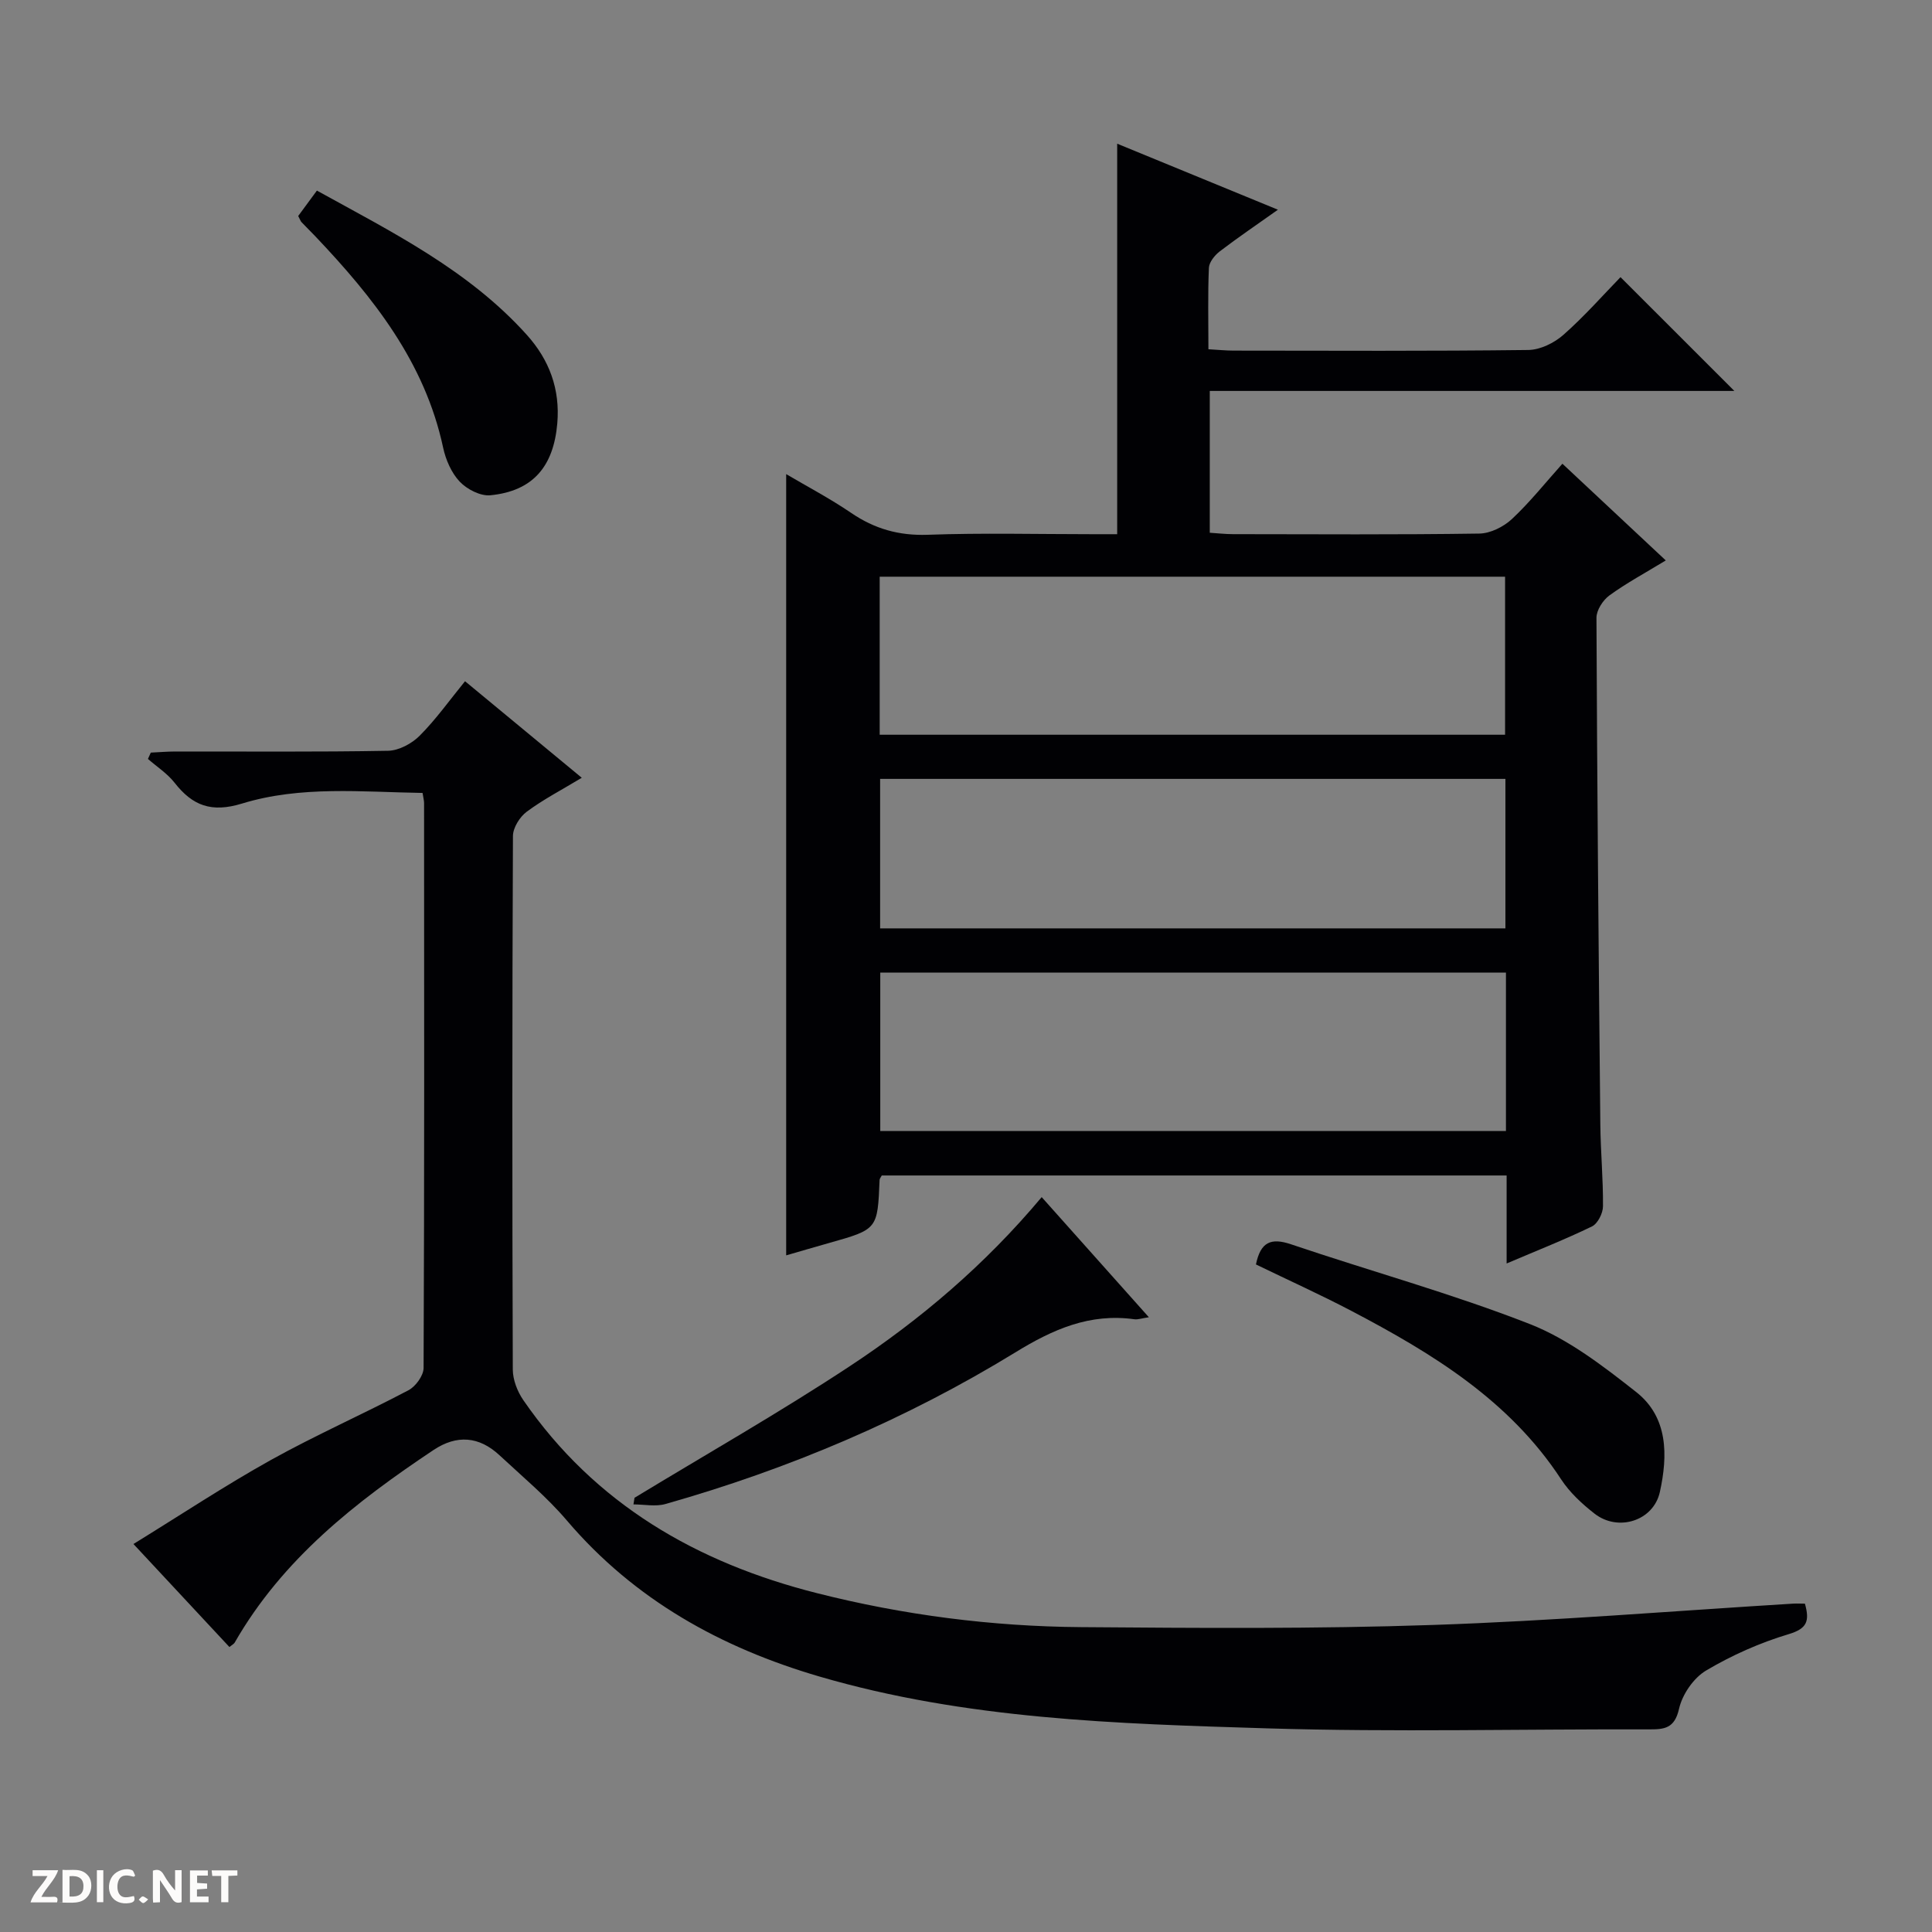
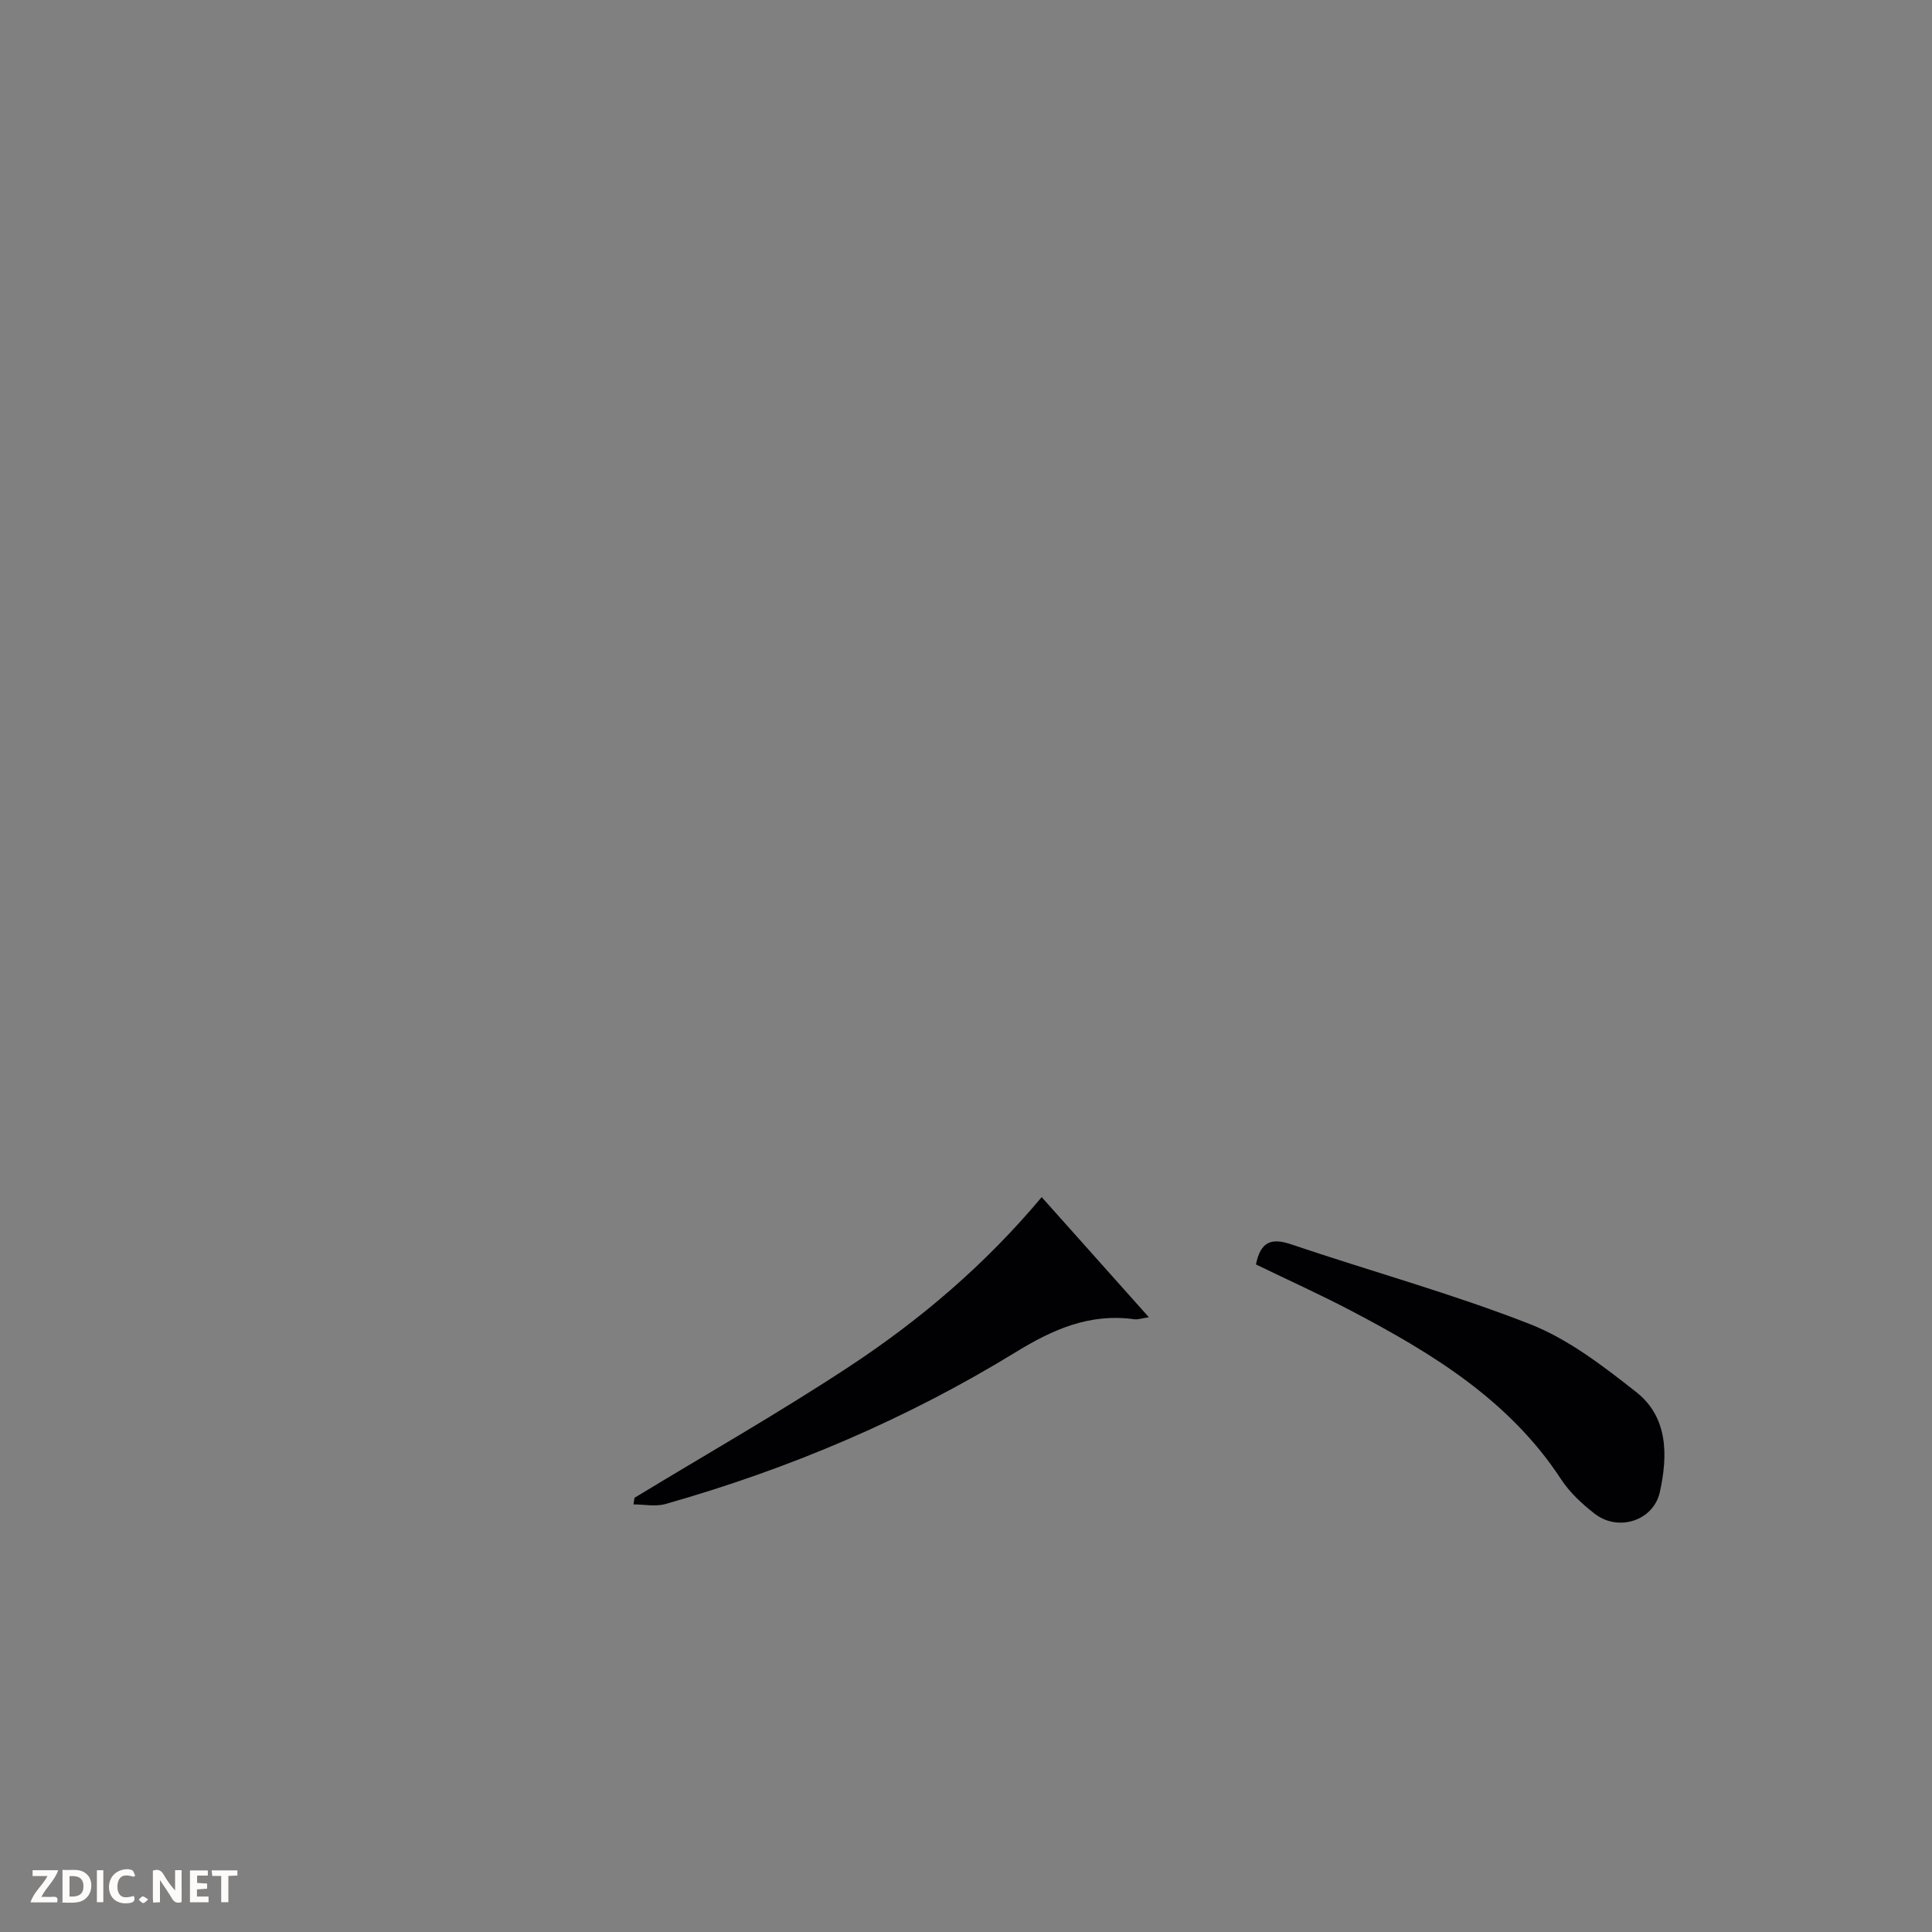
<svg xmlns="http://www.w3.org/2000/svg" enable-background="new 0 0 400 400" viewBox="0 0 400 400">
  <rect x="0" y="0" width="400" height="400" fill="#808080" stroke="none" />
  <g fill="#fcfbfa">
    <path d="m37.59 393.81c-.92.31-1.52.05-2-.78-.7-1.2-1.52-2.34-2.47-3.78v4.59c-.55.03-.95.05-1.41.07-.03-.37-.06-.64-.06-.91 0-1.91 0-3.81 0-5.7 1.13-.41 1.77-.03 2.29.91.62 1.11 1.38 2.14 2.31 3.19v-4.2h1.35v6.61z" />
    <path d="m12.94 393.88v-6.75c1.9.19 3.93-.54 5.37 1.29.8 1.01.78 2.88.03 3.97-1.37 1.97-3.4 1.51-6.4 1.49m2.45-1.22c2.04.12 2.92-.58 2.89-2.21-.03-1.51-.98-2.19-2.89-2z" />
    <path d="m11.81 393.87h-5.49c.68-2.18 2.47-3.48 3.51-5.45h-3.08v-1.21h5.29c-.71 2.13-2.44 3.48-3.47 5.51.86 0 1.63.04 2.39-.01.79-.05 1.14.21.85 1.16" />
    <path d="m39.33 393.86v-6.61h3.7v1.07h-2.22v1.52c.68.04 1.34.09 2.07.13v1.07c-.72.05-1.38.09-2.1.14v1.48h2.4v1.19h-3.85z" />
    <path d="m27.71 388.56c-1.15-.3-2.46-.61-3.1.64-.37.73-.41 1.93-.06 2.67.63 1.35 1.99.93 3.17.68.35.94-.01 1.32-.93 1.46-1.62.25-3.05-.27-3.76-1.48-.73-1.24-.6-3.03.31-4.17.88-1.11 2.71-1.7 4-1.16.32.13.44.74.65 1.12-.1.08-.19.16-.28.24" />
-     <path d="m49.15 387.24v1.07c-.59.02-1.17.05-1.87.08v5.44h-1.48v-5.44h-1.85c-.05-.4-.08-.73-.13-1.15z" />
+     <path d="m49.15 387.24v1.07c-.59.02-1.17.05-1.87.08v5.44h-1.48v-5.44h-1.85c-.05-.4-.08-.73-.13-1.15" />
    <path d="m20.06 387.21h1.33v6.62h-1.33z" />
    <path d="m30.68 393.25c-.39.38-.8.79-1.05.76-.32-.05-.6-.45-.9-.7.26-.24.51-.64.8-.67.29-.04.62.3 1.15.61" />
  </g>
-   <path d="m311.93 261.59c0-6.59 0-12.23 0-18.22-43.33 0-86.37 0-129.37 0-.18.36-.44.64-.45.92-.42 10.23-.41 10.22-10.43 13.05-3.02.85-6.04 1.74-8.91 2.57 0-53.87 0-107.52 0-161.75 4.32 2.55 9.06 5.04 13.45 8.03 4.86 3.31 9.89 4.74 15.86 4.53 11.32-.41 22.66-.12 33.99-.12h5.23c0-27.18 0-53.73 0-80.85 10.87 4.47 21.71 8.92 33.28 13.67-4.36 3.1-8.29 5.75-12.05 8.63-1.04.8-2.19 2.23-2.24 3.41-.24 5.46-.1 10.94-.1 16.85 2 .11 3.61.28 5.23.28 20.33.02 40.66.12 60.99-.13 2.47-.03 5.37-1.45 7.27-3.13 4.36-3.84 8.22-8.24 11.83-11.95 8.07 8.06 15.86 15.85 23.57 23.56-35.62 0-71.97 0-108.61 0v29.36c1.59.1 3.2.29 4.81.29 17 .02 34 .13 50.99-.12 2.3-.03 5.03-1.4 6.76-3.01 3.74-3.5 6.95-7.55 10.45-11.45 7.05 6.6 13.96 13.06 21.4 20.02-4.21 2.57-8.11 4.66-11.66 7.24-1.35.98-2.69 3.06-2.69 4.63.14 34.98.45 69.95.8 104.93.06 5.65.6 11.29.55 16.93-.01 1.44-1.09 3.58-2.28 4.16-5.48 2.66-11.17 4.9-17.67 7.67zm-129.8-109.47h129.48c0-11.23 0-21.99 0-32.72-43.36 0-86.41 0-129.48 0zm129.66 49.24c-43.46 0-86.5 0-129.54 0v32.81h129.54c0-11.05 0-21.7 0-32.81zm-129.57-40.1v30.95h129.46c0-10.48 0-20.59 0-30.95-43.17 0-86.1 0-129.46 0z" fill="#010104" />
-   <path d="m373.69 332.02c1 3.58.48 5.16-3.35 6.31-5.95 1.78-11.78 4.37-17.12 7.54-2.59 1.54-4.92 4.94-5.59 7.91-.92 4.07-3 4.28-6.24 4.27-26.33-.08-52.67.59-78.97-.21-31.18-.95-62.49-1.87-92.79-10.74-20.35-5.96-38.26-15.86-52.25-32.28-4.18-4.91-9.23-9.11-13.97-13.53-4.2-3.91-8.82-4.3-13.64-1.09-16.17 10.77-31.29 22.62-41.18 39.88-.15.27-.5.43-1.09.92-6.36-6.83-12.73-13.67-19.87-21.33 9.86-6.07 18.96-12.11 28.48-17.41 9.28-5.16 19.04-9.46 28.45-14.42 1.49-.78 3.13-3.03 3.14-4.61.17-38.99.12-77.98.1-116.97 0-.48-.14-.97-.31-2.09-12.5-.19-25.2-1.54-37.39 2.2-6.34 1.94-10.24.44-13.97-4.33-1.49-1.9-3.65-3.29-5.5-4.91.2-.44.39-.87.59-1.31 1.71-.08 3.42-.23 5.13-.23 14.66-.02 29.33.12 43.99-.15 2.24-.04 4.94-1.49 6.57-3.14 3.37-3.38 6.17-7.34 9.37-11.26 8.04 6.65 15.81 13.07 24.17 19.99-4.19 2.53-8 4.5-11.4 7.03-1.44 1.07-2.84 3.31-2.85 5.02-.16 36.82-.16 73.65-.03 110.47.01 2.14.95 4.56 2.19 6.35 14.82 21.5 35.89 33.64 60.72 39.93 17.95 4.55 36.25 6.91 54.74 7.05 24.28.19 48.58.38 72.84-.45 24.91-.84 49.78-2.9 74.67-4.42.77-.04 1.57.01 2.36.01z" fill="#010104" />
  <path d="m131.37 310.1c14.9-9.05 30.07-17.68 44.61-27.27 14.61-9.64 27.95-20.97 39.69-34.98 7.25 8.13 14.45 16.2 22.19 24.87-1.53.23-2.29.52-2.99.42-9.23-1.29-16.85 2.06-24.66 6.86-22.61 13.86-46.9 24.15-72.44 31.39-2.05.58-4.41.08-6.62.08.07-.46.15-.91.22-1.37z" fill="#010104" />
  <path d="m260.03 261.79c.96-4.69 3.14-5.57 7.27-4.17 16.46 5.57 33.28 10.19 49.43 16.51 7.97 3.12 15.18 8.69 22.02 14.07 6.66 5.24 6.56 13.18 4.91 20.69-1.32 6-8.64 8.3-13.52 4.5-2.59-2.02-5.14-4.38-6.92-7.1-10.69-16.36-26.66-26.08-43.38-34.86-6.42-3.37-13.07-6.37-19.81-9.64z" fill="#010104" />
-   <path d="m61.74 44.72c1.27-1.73 2.44-3.31 3.87-5.26 15.63 8.63 31.44 16.49 43.48 29.89 4.64 5.17 6.9 11.21 6.29 18.32-.77 8.92-5.05 14-13.84 14.87-2.05.21-4.85-1.23-6.35-2.81-1.72-1.81-2.9-4.52-3.44-7.03-3.78-17.7-14.47-31.14-26.5-43.81-.92-.97-1.88-1.89-2.79-2.86-.23-.22-.32-.56-.72-1.31z" fill="#010104" />
</svg>